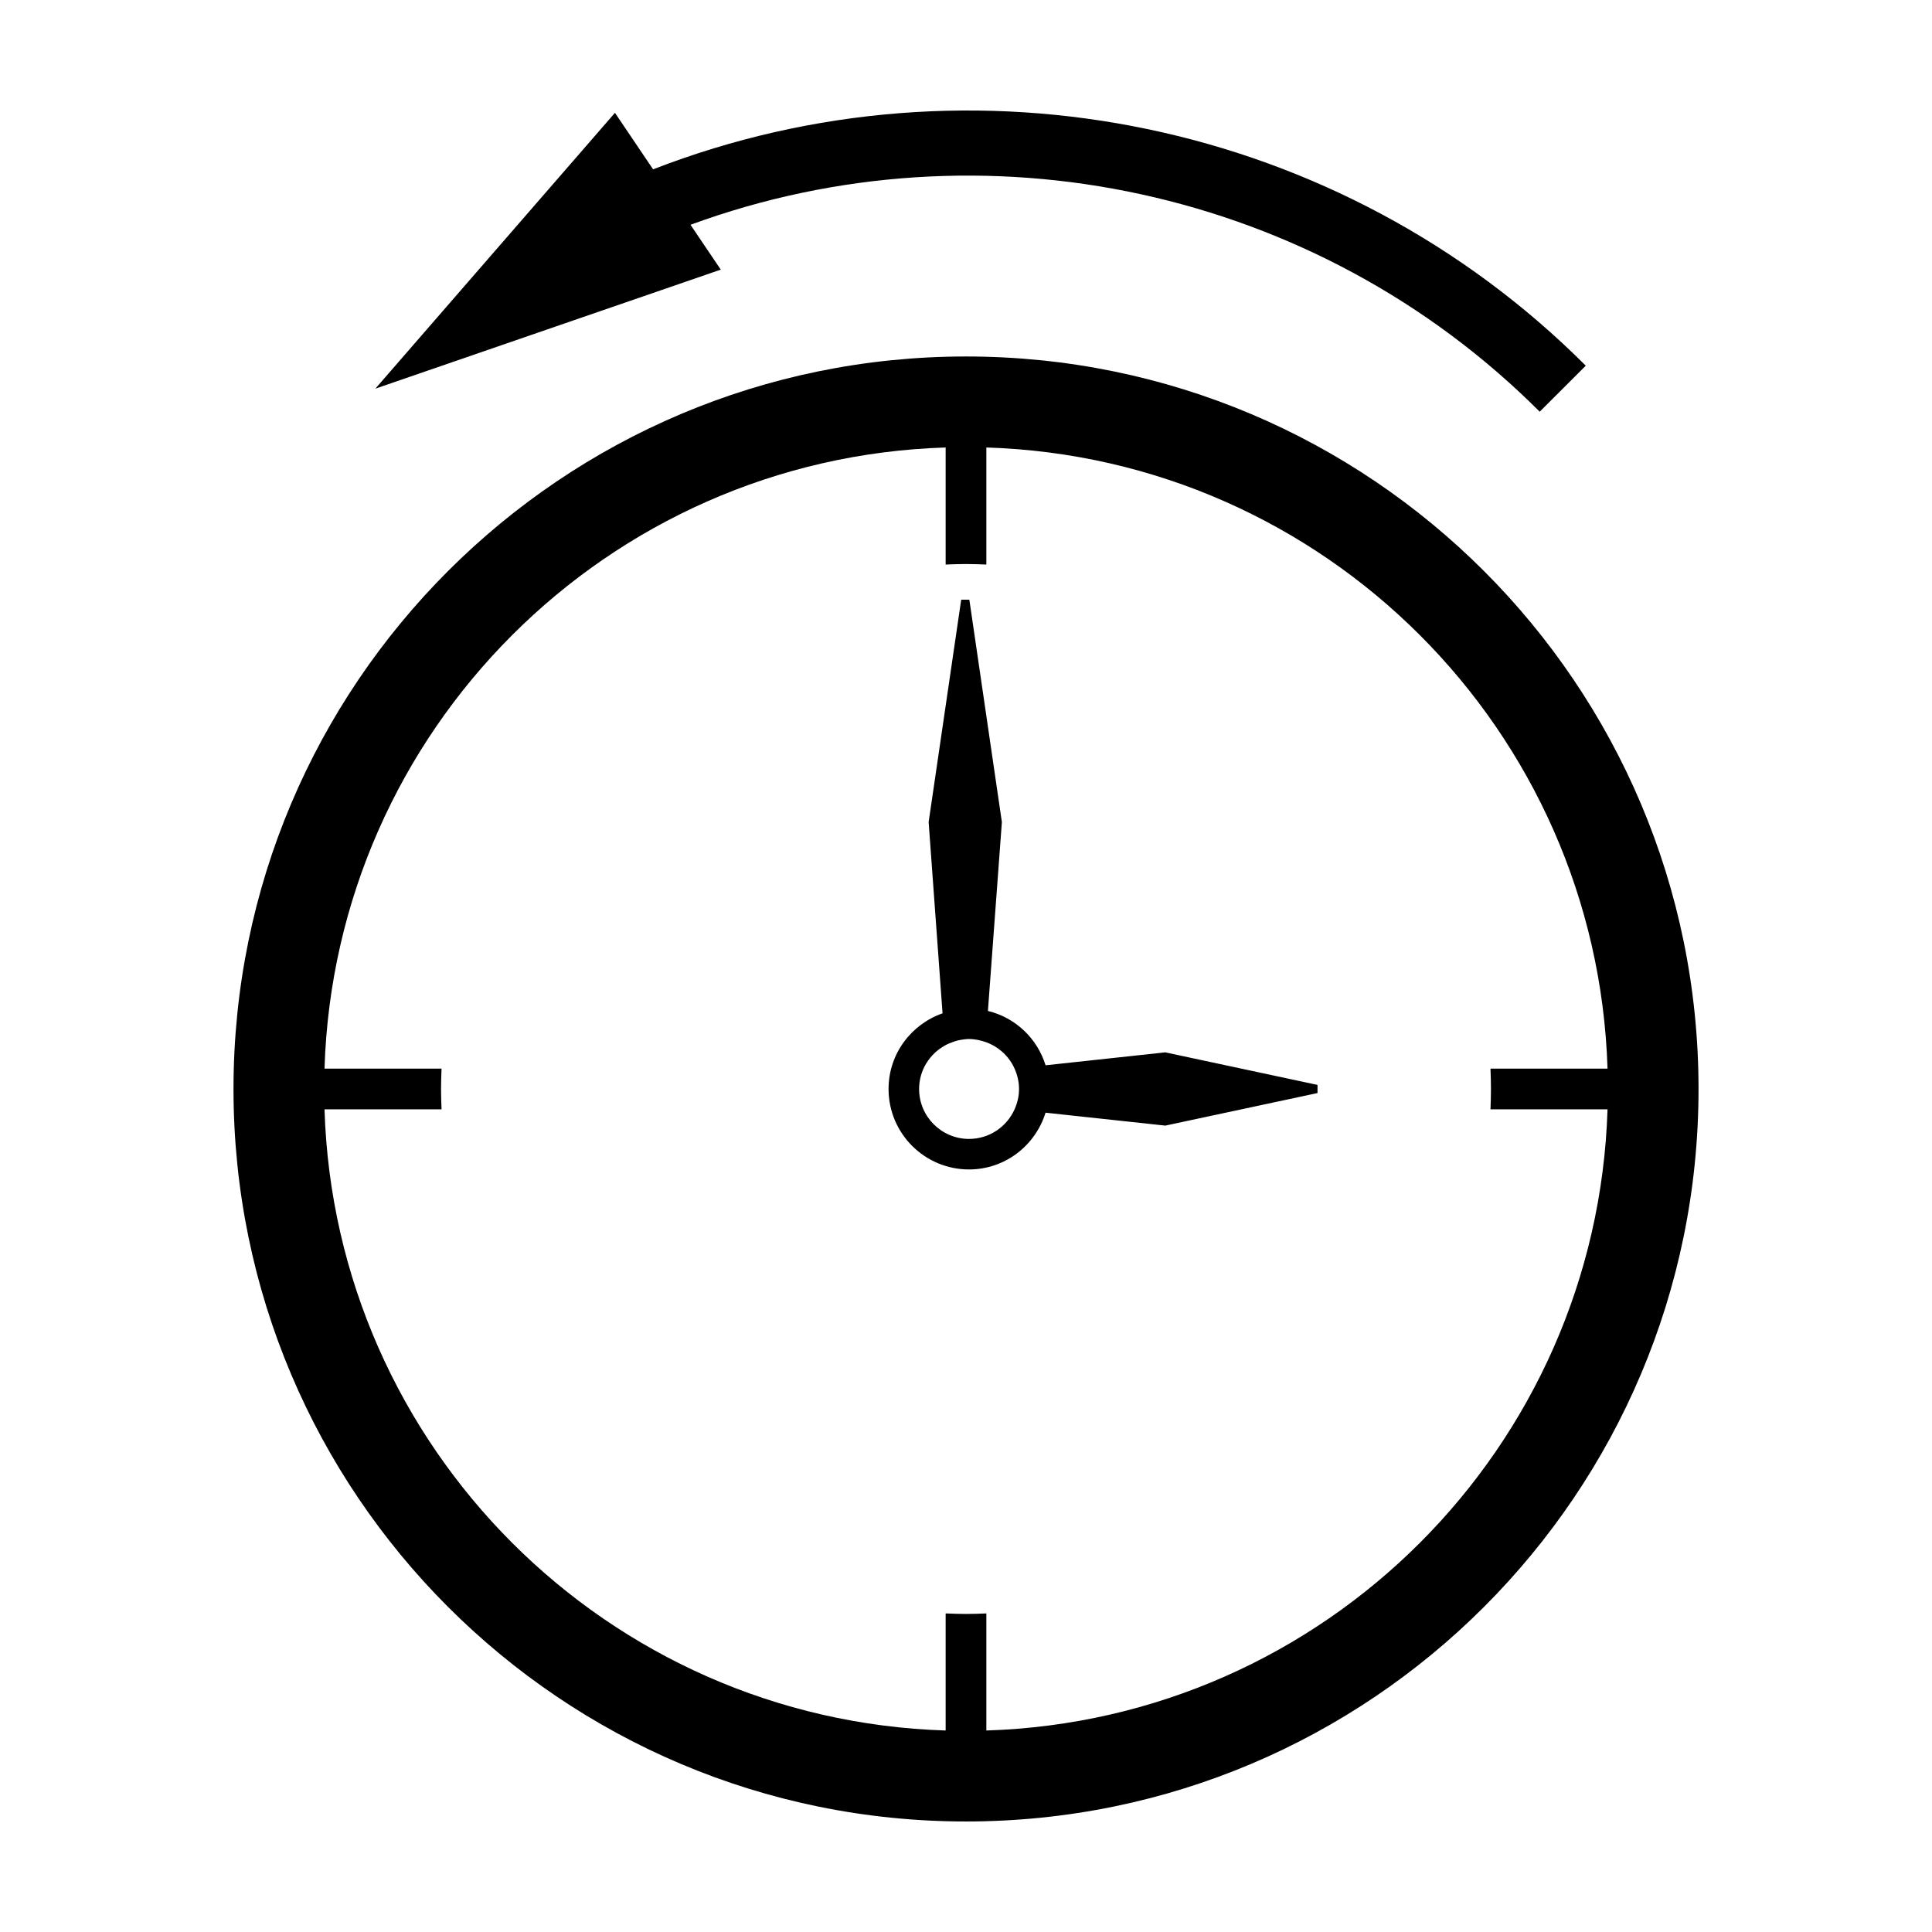
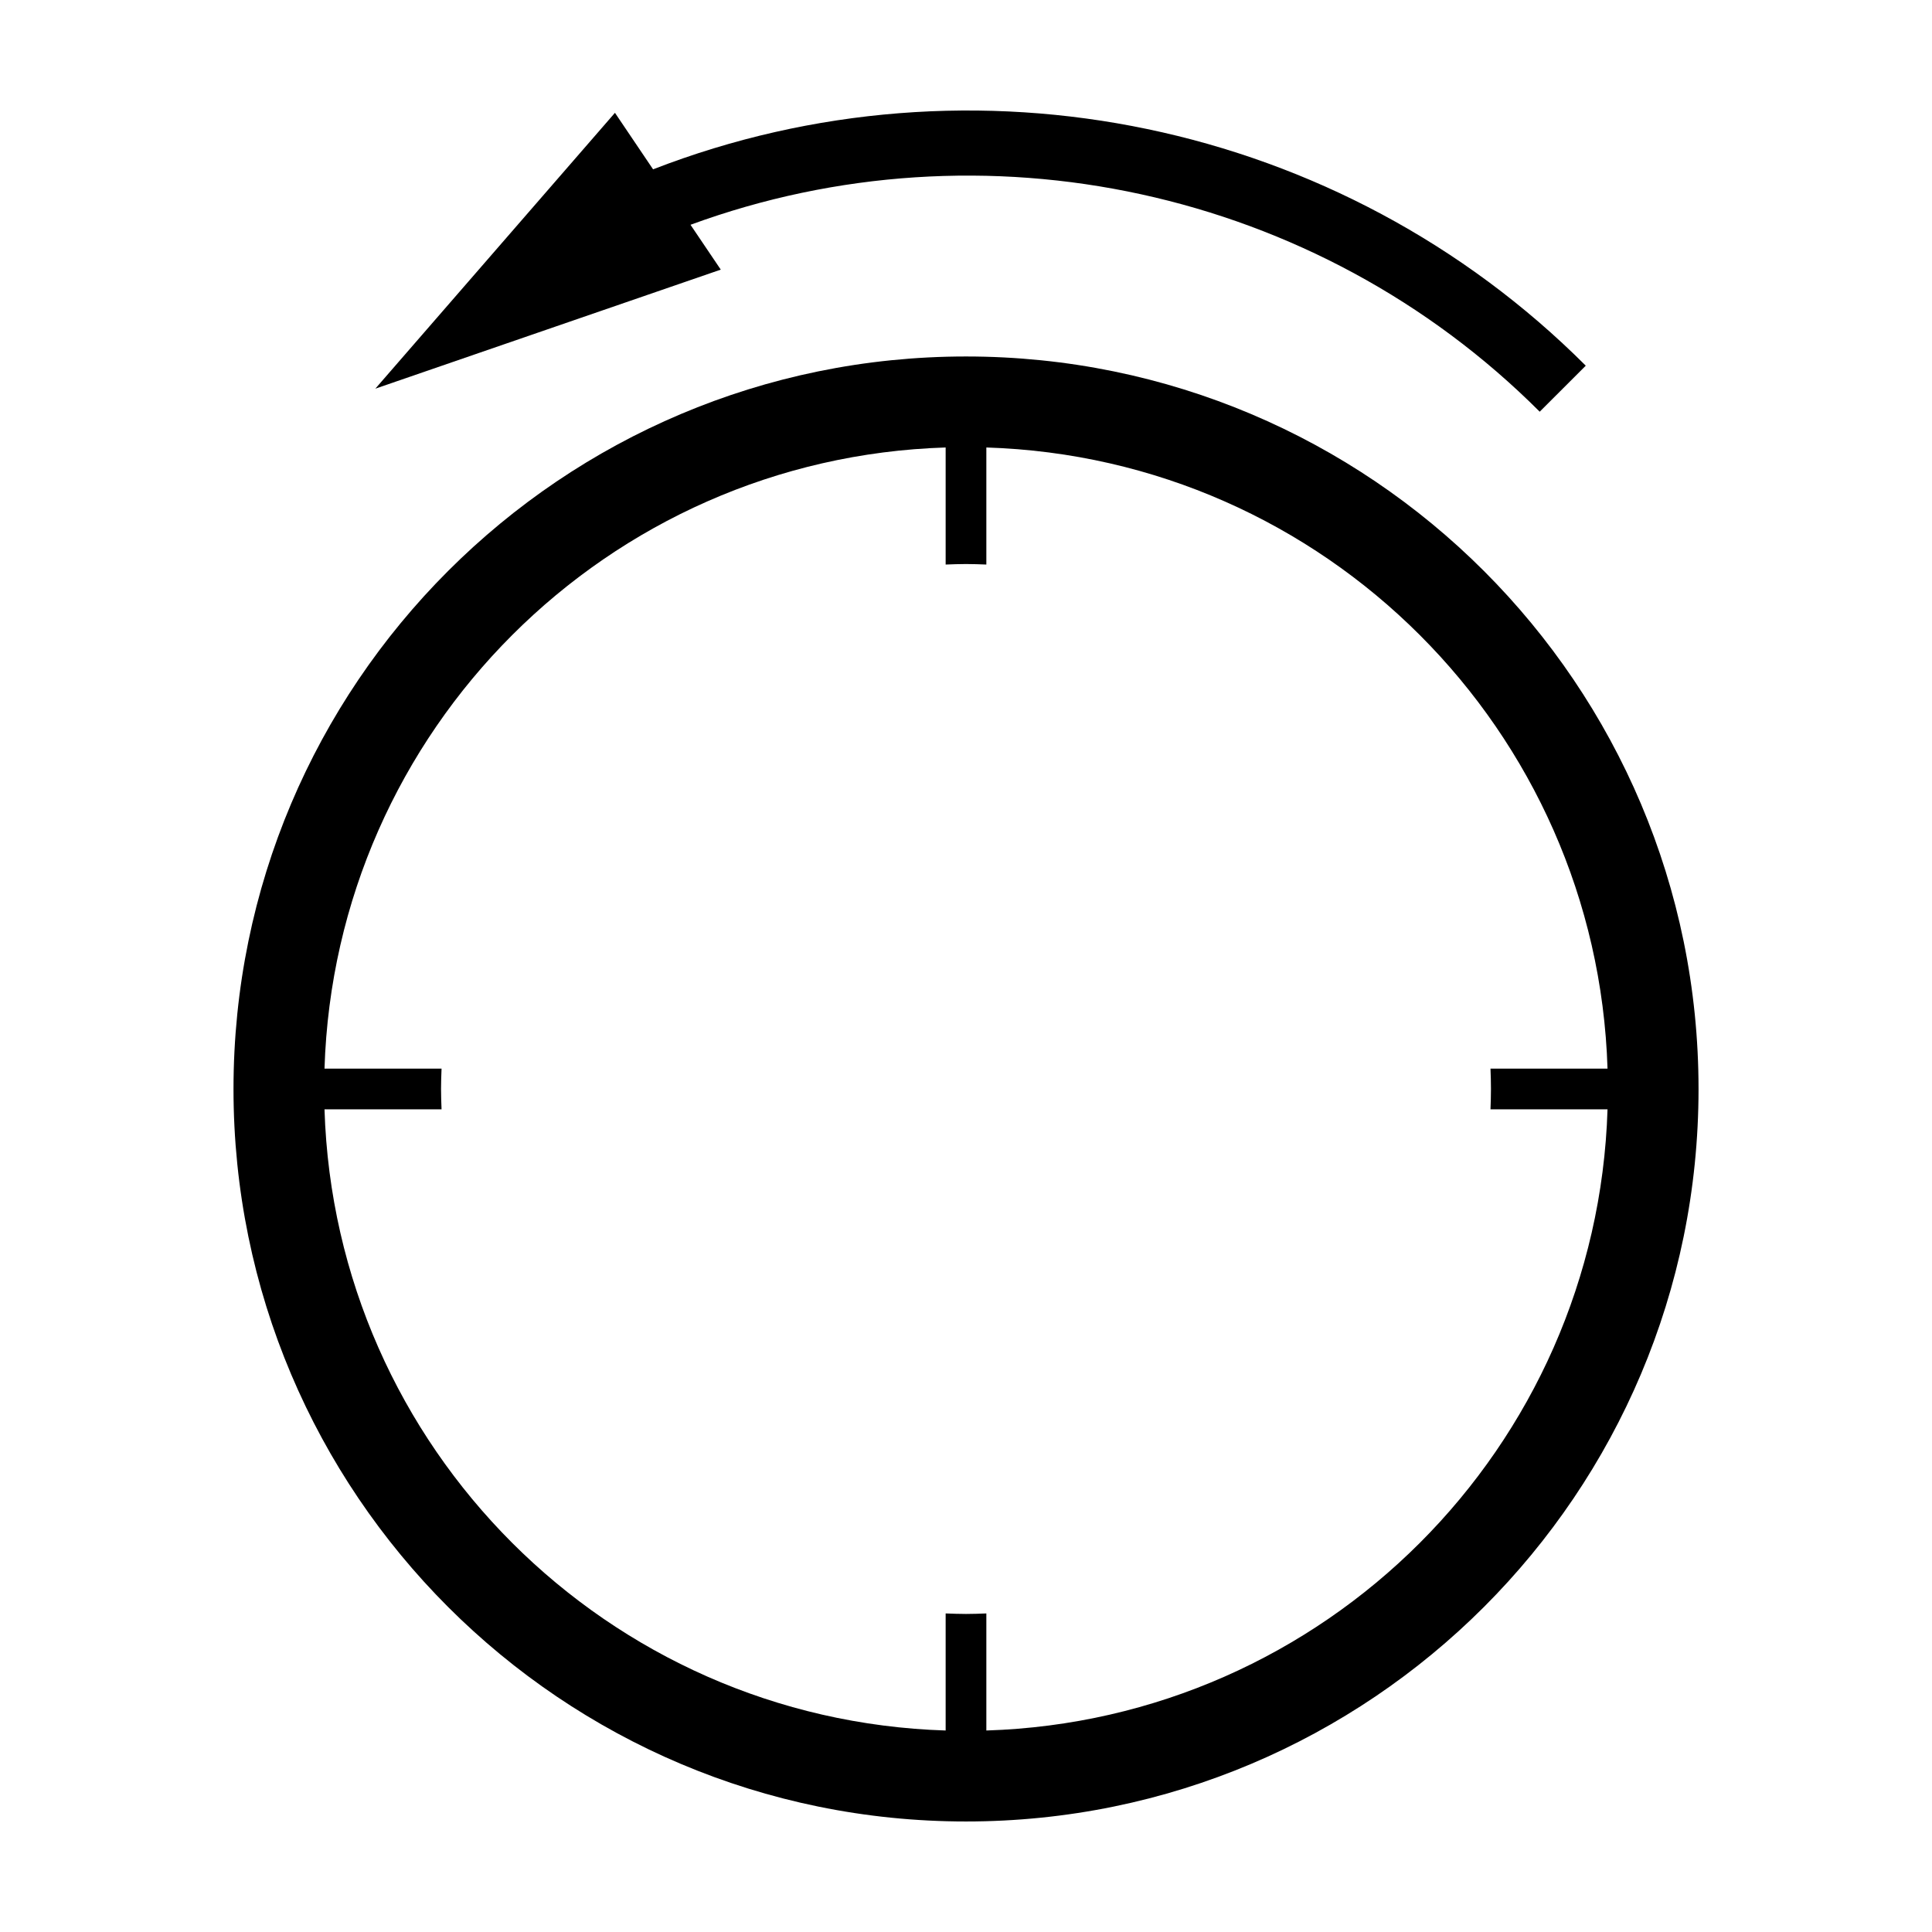
<svg xmlns="http://www.w3.org/2000/svg" fill="#000000" width="800px" height="800px" version="1.1" viewBox="144 144 512 512">
  <g>
    <path d="m400 238.47c-107.21 0-194.12 86.906-194.12 194.12-0.004 107.21 86.91 194.12 194.12 194.12 107.22 0 194.13-86.914 194.13-194.12-0.004-107.21-86.914-194.12-194.13-194.12zm5.391 364.13v-31.023c-1.793 0.07-3.582 0.137-5.394 0.137s-3.598-0.07-5.391-0.137v31.023c-89.676-2.801-161.82-74.949-164.61-164.62h31.02c-0.07-1.789-0.137-3.582-0.137-5.391 0-1.805 0.066-3.598 0.137-5.391h-31.02c2.797-89.672 74.938-161.82 164.61-164.61v31.023c1.793-0.07 3.582-0.137 5.391-0.137 1.809 0 3.602 0.066 5.394 0.137v-31.023c89.676 2.793 161.82 74.941 164.62 164.61h-31.016c0.07 1.793 0.125 3.586 0.125 5.391 0 1.809-0.059 3.602-0.125 5.391h31.016c-2.797 89.676-74.941 161.82-164.61 164.62z" />
-     <path d="m421.09 426.31c-2.207-7.125-7.981-12.637-15.281-14.398l3.699-50.055-8.621-58.926h-2.16l-8.629 58.926 3.688 50.684c-8.312 2.91-14.309 10.746-14.309 20.047 0 11.777 9.547 21.328 21.32 21.328 9.578 0 17.59-6.359 20.285-15.043l31.734 3.426 40.336-8.629v-2.156l-40.336-8.629zm-20.285 19.516c-7.309 0-13.234-5.93-13.234-13.238 0-4.973 2.781-9.266 6.836-11.516 0.746-0.422 1.559-0.75 2.379-1.031 0.297-0.098 0.586-0.195 0.891-0.277 0.297-0.082 0.598-0.125 0.91-0.188 0.727-0.121 1.461-0.227 2.215-0.227 0.789 0 1.559 0.102 2.312 0.238 0.711 0.137 1.395 0.328 2.07 0.562 3.438 1.211 6.219 3.754 7.684 7.043 0.363 0.805 0.648 1.652 0.848 2.535 0.012 0.02 0.02 0.047 0.02 0.07 0.207 0.898 0.316 1.828 0.316 2.793 0 0.961-0.105 1.895-0.316 2.797 0 0.023-0.012 0.047-0.02 0.066-0.195 0.883-0.484 1.727-0.848 2.535-2.062 4.609-6.676 7.836-12.062 7.836z" />
    <path d="m326.99 203.57c77.52-28.445 165.89-9.621 225.05 49.535l12.203-12.195c-64.941-64.953-162.46-84.914-247.17-52.035l-10.105-14.977-63.5 73.102 91.543-31.547z" />
  </g>
</svg>